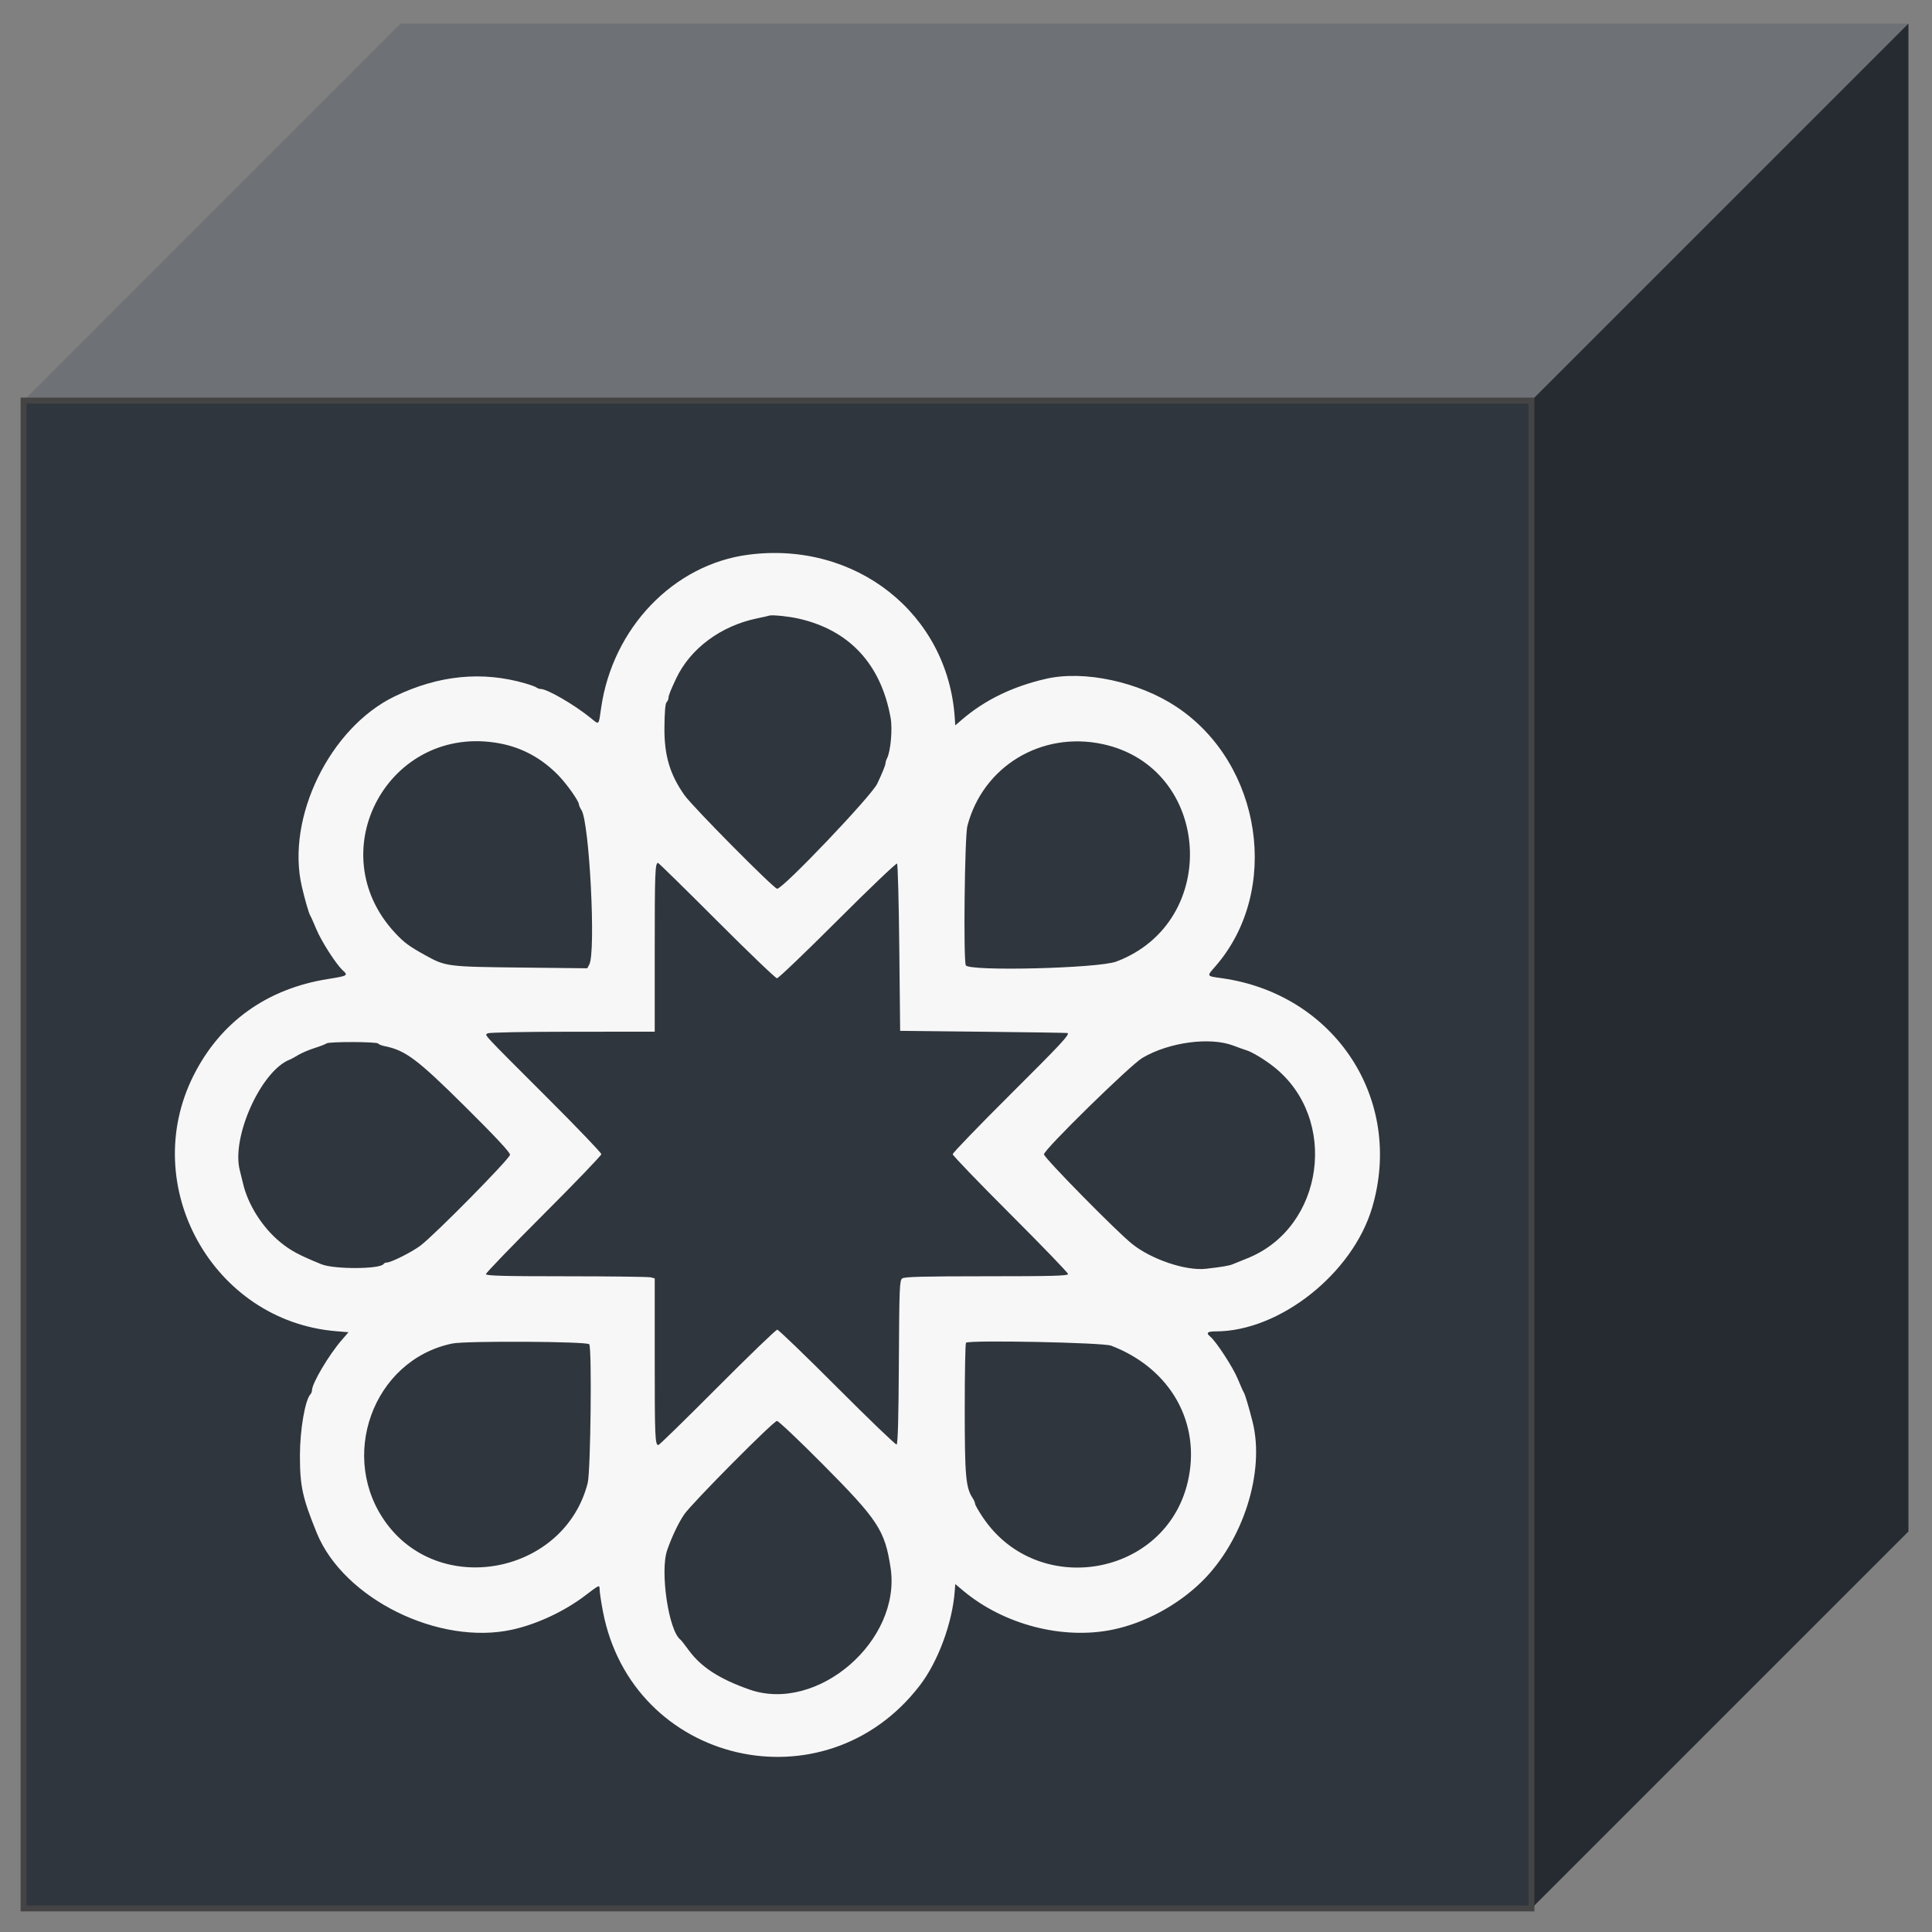
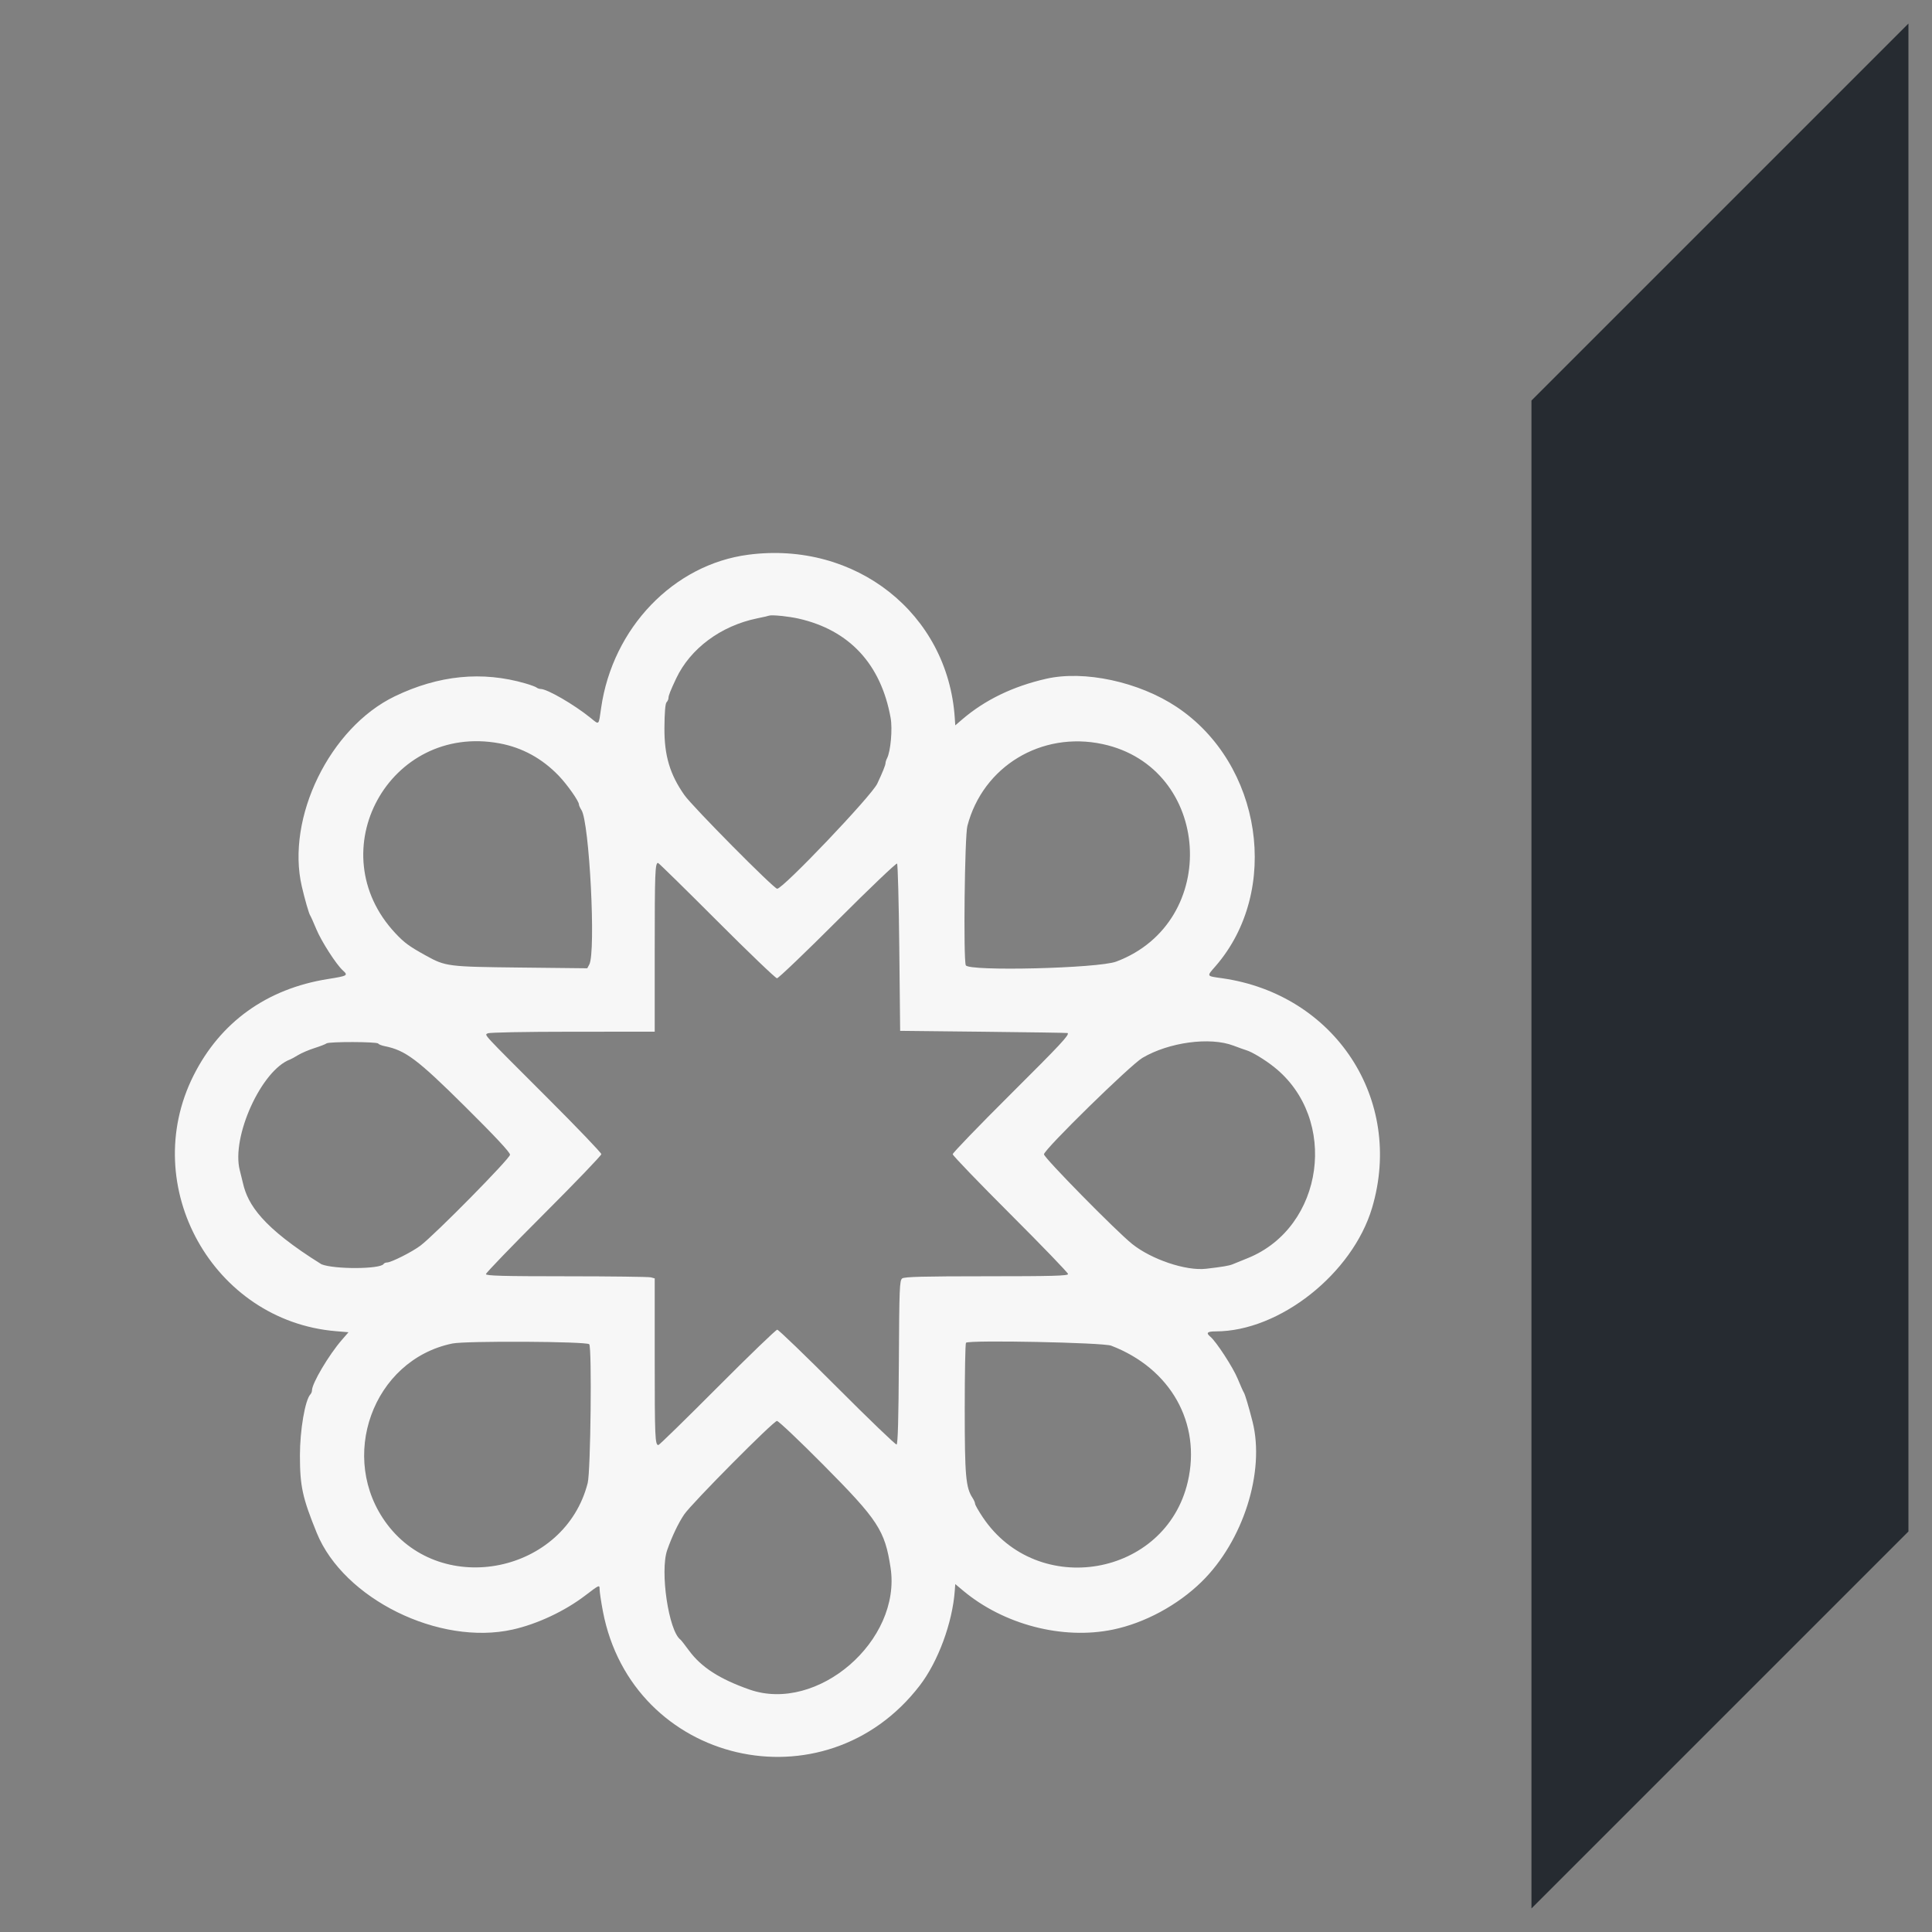
<svg xmlns="http://www.w3.org/2000/svg" width="328" height="328" viewBox="0 0 328 328">
  <rect x="0" y="0" width="328" height="328" fill="#808080" stroke="none" />
  <g>
-     <polygon points="4,68 68,4 324,4 260,68" fill="#6e7277" />
    <polygon points="260,68 324,4 324,260 260,324" fill="#262b31" />
-     <rect x="4" y="68" width="256" height="256" fill="#30363d" stroke="#444" />
    <g transform="translate(-14.286,49.714) scale(0.731,0.731)">
      <g transform="translate(0, 0)">
-         <path id="path0" d="M193.339 60.822 C 175.982 63.084,161.829 77.815,159.155 96.400 C 158.554 100.577,158.756 100.385,156.710 98.726 C 152.886 95.626,146.630 92.000,145.105 92.000 C 144.805 92.000,144.389 91.857,144.180 91.682 C 143.971 91.507,142.810 91.076,141.600 90.723 C 131.554 87.794,121.410 88.795,111.208 93.721 C 96.144 100.995,85.924 121.930,89.644 137.894 C 90.349 140.920,91.286 144.165,91.581 144.600 C 91.730 144.820,92.372 146.254,93.008 147.787 C 94.182 150.617,97.622 155.973,99.158 157.362 C 100.459 158.539,100.290 158.637,95.700 159.367 C 81.497 161.627,70.712 169.376,64.480 181.800 C 51.589 207.498,69.000 238.754,97.541 241.153 L 100.483 241.400 98.922 243.200 C 95.899 246.688,92.000 253.275,92.000 254.895 C 92.000 255.195,91.837 255.611,91.637 255.820 C 90.402 257.114,89.200 264.105,89.200 270.000 C 89.200 277.149,89.778 279.814,93.107 288.000 C 99.335 303.314,121.532 314.268,138.600 310.451 C 144.318 309.172,150.682 306.188,155.449 302.551 C 158.756 300.028,158.800 300.009,158.800 301.098 C 158.800 301.705,159.143 304.001,159.562 306.201 C 166.331 341.724,211.091 352.201,233.169 323.430 C 237.417 317.894,240.742 308.886,241.286 301.444 L 241.400 299.889 243.200 301.397 C 252.649 309.314,266.317 312.875,278.000 310.463 C 285.377 308.940,293.038 304.811,298.612 299.353 C 308.265 289.902,313.389 273.782,310.438 262.152 C 309.564 258.711,308.698 255.811,308.419 255.400 C 308.270 255.180,307.628 253.740,306.993 252.200 C 305.896 249.545,302.009 243.569,300.637 242.431 C 299.563 241.539,299.916 241.200,301.919 241.200 C 316.712 241.200,333.674 227.780,338.211 212.487 C 345.658 187.379,329.608 162.873,303.290 159.171 C 299.675 158.662,299.745 158.796,301.830 156.400 C 317.080 138.881,312.654 109.358,292.800 96.162 C 284.041 90.341,271.374 87.611,262.506 89.635 C 254.800 91.393,248.286 94.546,243.019 99.066 L 241.400 100.455 241.286 98.728 C 239.684 74.492,218.281 57.571,193.339 60.822 M205.000 75.657 C 216.817 78.329,224.151 86.240,226.390 98.728 C 226.851 101.301,226.391 106.490,225.560 108.095 C 225.362 108.477,225.200 108.989,225.200 109.234 C 225.200 109.681,224.512 111.389,223.280 114.000 C 221.940 116.842,201.405 138.400,200.039 138.400 C 199.272 138.400,180.390 119.340,178.502 116.659 C 175.125 111.866,173.814 107.468,173.855 101.074 C 173.878 97.528,174.054 95.386,174.346 95.094 C 174.595 94.845,174.800 94.388,174.800 94.080 C 174.800 93.533,175.242 92.410,176.564 89.600 C 179.847 82.620,186.961 77.333,195.400 75.602 C 196.720 75.331,197.980 75.044,198.200 74.964 C 198.803 74.744,202.737 75.145,205.000 75.657 M135.569 104.637 C 140.845 105.616,145.462 108.147,149.336 112.183 C 151.294 114.223,154.000 118.075,154.000 118.822 C 154.000 119.045,154.261 119.627,154.580 120.114 C 156.431 122.944,157.966 153.074,156.407 155.987 L 155.934 156.871 140.467 156.703 C 123.488 156.517,123.035 156.460,118.400 153.892 C 114.567 151.770,113.451 150.951,111.384 148.748 C 93.576 129.771,109.961 99.885,135.569 104.637 M275.610 104.802 C 300.939 110.215,303.198 146.138,278.786 155.318 C 274.594 156.895,244.403 157.628,243.843 156.167 C 243.263 154.655,243.587 126.219,244.212 123.820 C 247.815 109.985,261.389 101.763,275.610 104.802 M186.021 145.793 C 193.379 153.159,199.669 159.189,199.998 159.193 C 200.327 159.197,206.665 153.133,214.082 145.718 C 221.500 138.303,227.711 132.377,227.884 132.551 C 228.058 132.724,228.290 141.536,228.400 152.133 L 228.600 171.400 248.000 171.610 C 258.670 171.725,267.445 171.860,267.500 171.910 C 267.954 172.320,265.967 174.451,254.200 186.167 C 246.830 193.506,240.802 199.755,240.805 200.055 C 240.807 200.355,246.837 206.623,254.205 213.985 C 261.572 221.346,267.600 227.601,267.600 227.885 C 267.600 228.298,263.852 228.400,248.676 228.400 C 234.164 228.400,229.595 228.517,229.078 228.900 C 228.463 229.355,228.393 231.102,228.301 248.367 C 228.232 261.364,228.066 267.378,227.773 267.476 C 227.539 267.554,221.329 261.587,213.973 254.217 C 206.618 246.846,200.356 240.812,200.058 240.808 C 199.761 240.804,193.510 246.830,186.167 254.200 C 178.825 261.570,172.653 267.600,172.452 267.600 C 171.677 267.600,171.600 265.785,171.600 247.614 L 171.600 228.893 170.700 228.652 C 170.205 228.519,161.385 228.408,151.100 228.405 C 136.365 228.401,132.400 228.294,132.400 227.898 C 132.400 227.622,138.430 221.368,145.800 214.000 C 153.170 206.632,159.200 200.351,159.200 200.042 C 159.200 199.733,153.575 193.858,146.700 186.988 C 131.090 171.387,132.074 172.451,132.810 171.985 C 133.153 171.768,141.395 171.610,152.500 171.606 L 171.600 171.600 171.600 152.633 C 171.600 134.730,171.688 132.400,172.364 132.400 C 172.516 132.400,178.662 138.427,186.021 145.793 M107.368 174.348 C 107.486 174.540,108.166 174.813,108.877 174.955 C 113.709 175.922,116.473 177.996,127.500 188.930 C 134.538 195.909,137.999 199.615,137.996 200.171 C 137.993 201.049,120.593 218.706,117.190 221.285 C 115.272 222.739,110.389 225.200,109.423 225.200 C 109.106 225.200,108.750 225.357,108.632 225.548 C 107.879 226.766,97.153 226.814,94.200 225.613 C 88.971 223.486,87.026 222.442,84.621 220.467 C 80.469 217.057,77.105 211.740,75.974 206.800 C 75.797 206.030,75.466 204.680,75.236 203.800 C 73.211 196.030,80.283 180.483,86.956 178.037 C 87.200 177.948,88.030 177.489,88.800 177.018 C 89.570 176.547,91.280 175.818,92.600 175.399 C 93.920 174.979,95.171 174.493,95.380 174.318 C 95.899 173.884,107.099 173.913,107.368 174.348 M306.006 174.834 C 307.213 175.292,308.560 175.774,309.000 175.904 C 310.318 176.293,313.300 178.097,315.440 179.800 C 330.539 191.816,327.077 217.007,309.341 224.184 C 307.833 224.794,306.240 225.441,305.800 225.622 C 304.983 225.957,303.458 226.214,299.656 226.657 C 294.993 227.200,286.953 224.497,282.451 220.874 C 278.703 217.859,262.000 200.874,262.000 200.078 C 262.000 198.984,282.062 179.332,284.867 177.679 C 291.044 174.038,300.546 172.759,306.006 174.834 M156.391 244.189 C 157.036 244.966,156.719 273.709,156.037 276.400 C 150.745 297.256,122.342 303.110,109.455 286.000 C 97.880 270.631,106.105 247.830,124.600 244.018 C 127.727 243.373,155.840 243.525,156.391 244.189 M277.600 244.517 C 291.420 249.806,298.566 262.486,295.406 276.112 C 290.279 298.217,260.480 303.368,247.773 284.346 C 246.798 282.887,246.000 281.485,246.000 281.232 C 246.000 280.979,245.739 280.373,245.420 279.886 C 243.836 277.465,243.600 274.776,243.600 259.183 C 243.600 250.906,243.731 244.002,243.891 243.842 C 244.567 243.166,275.699 243.789,277.600 244.517 M210.661 272.100 C 223.493 285.027,225.044 287.394,226.373 296.072 C 228.966 313.017,209.392 329.926,193.600 324.381 C 186.646 321.940,182.391 319.191,179.541 315.300 C 178.614 314.035,177.734 312.910,177.584 312.800 C 174.840 310.781,172.782 296.916,174.497 291.995 C 175.591 288.855,177.103 285.686,178.448 283.711 C 180.218 281.114,199.183 262.000,199.990 262.000 C 200.345 262.000,205.147 266.545,210.661 272.100 " stroke="none" fill="#f7f7f7" fill-rule="evenodd" />
+         <path id="path0" d="M193.339 60.822 C 175.982 63.084,161.829 77.815,159.155 96.400 C 158.554 100.577,158.756 100.385,156.710 98.726 C 152.886 95.626,146.630 92.000,145.105 92.000 C 144.805 92.000,144.389 91.857,144.180 91.682 C 143.971 91.507,142.810 91.076,141.600 90.723 C 131.554 87.794,121.410 88.795,111.208 93.721 C 96.144 100.995,85.924 121.930,89.644 137.894 C 90.349 140.920,91.286 144.165,91.581 144.600 C 91.730 144.820,92.372 146.254,93.008 147.787 C 94.182 150.617,97.622 155.973,99.158 157.362 C 100.459 158.539,100.290 158.637,95.700 159.367 C 81.497 161.627,70.712 169.376,64.480 181.800 C 51.589 207.498,69.000 238.754,97.541 241.153 L 100.483 241.400 98.922 243.200 C 95.899 246.688,92.000 253.275,92.000 254.895 C 92.000 255.195,91.837 255.611,91.637 255.820 C 90.402 257.114,89.200 264.105,89.200 270.000 C 89.200 277.149,89.778 279.814,93.107 288.000 C 99.335 303.314,121.532 314.268,138.600 310.451 C 144.318 309.172,150.682 306.188,155.449 302.551 C 158.756 300.028,158.800 300.009,158.800 301.098 C 158.800 301.705,159.143 304.001,159.562 306.201 C 166.331 341.724,211.091 352.201,233.169 323.430 C 237.417 317.894,240.742 308.886,241.286 301.444 L 241.400 299.889 243.200 301.397 C 252.649 309.314,266.317 312.875,278.000 310.463 C 285.377 308.940,293.038 304.811,298.612 299.353 C 308.265 289.902,313.389 273.782,310.438 262.152 C 309.564 258.711,308.698 255.811,308.419 255.400 C 308.270 255.180,307.628 253.740,306.993 252.200 C 305.896 249.545,302.009 243.569,300.637 242.431 C 299.563 241.539,299.916 241.200,301.919 241.200 C 316.712 241.200,333.674 227.780,338.211 212.487 C 345.658 187.379,329.608 162.873,303.290 159.171 C 299.675 158.662,299.745 158.796,301.830 156.400 C 317.080 138.881,312.654 109.358,292.800 96.162 C 284.041 90.341,271.374 87.611,262.506 89.635 C 254.800 91.393,248.286 94.546,243.019 99.066 L 241.400 100.455 241.286 98.728 C 239.684 74.492,218.281 57.571,193.339 60.822 M205.000 75.657 C 216.817 78.329,224.151 86.240,226.390 98.728 C 226.851 101.301,226.391 106.490,225.560 108.095 C 225.362 108.477,225.200 108.989,225.200 109.234 C 225.200 109.681,224.512 111.389,223.280 114.000 C 221.940 116.842,201.405 138.400,200.039 138.400 C 199.272 138.400,180.390 119.340,178.502 116.659 C 175.125 111.866,173.814 107.468,173.855 101.074 C 173.878 97.528,174.054 95.386,174.346 95.094 C 174.595 94.845,174.800 94.388,174.800 94.080 C 174.800 93.533,175.242 92.410,176.564 89.600 C 179.847 82.620,186.961 77.333,195.400 75.602 C 196.720 75.331,197.980 75.044,198.200 74.964 C 198.803 74.744,202.737 75.145,205.000 75.657 M135.569 104.637 C 140.845 105.616,145.462 108.147,149.336 112.183 C 151.294 114.223,154.000 118.075,154.000 118.822 C 154.000 119.045,154.261 119.627,154.580 120.114 C 156.431 122.944,157.966 153.074,156.407 155.987 L 155.934 156.871 140.467 156.703 C 123.488 156.517,123.035 156.460,118.400 153.892 C 114.567 151.770,113.451 150.951,111.384 148.748 C 93.576 129.771,109.961 99.885,135.569 104.637 M275.610 104.802 C 300.939 110.215,303.198 146.138,278.786 155.318 C 274.594 156.895,244.403 157.628,243.843 156.167 C 243.263 154.655,243.587 126.219,244.212 123.820 C 247.815 109.985,261.389 101.763,275.610 104.802 M186.021 145.793 C 193.379 153.159,199.669 159.189,199.998 159.193 C 200.327 159.197,206.665 153.133,214.082 145.718 C 221.500 138.303,227.711 132.377,227.884 132.551 C 228.058 132.724,228.290 141.536,228.400 152.133 L 228.600 171.400 248.000 171.610 C 258.670 171.725,267.445 171.860,267.500 171.910 C 267.954 172.320,265.967 174.451,254.200 186.167 C 246.830 193.506,240.802 199.755,240.805 200.055 C 240.807 200.355,246.837 206.623,254.205 213.985 C 261.572 221.346,267.600 227.601,267.600 227.885 C 267.600 228.298,263.852 228.400,248.676 228.400 C 234.164 228.400,229.595 228.517,229.078 228.900 C 228.463 229.355,228.393 231.102,228.301 248.367 C 228.232 261.364,228.066 267.378,227.773 267.476 C 227.539 267.554,221.329 261.587,213.973 254.217 C 206.618 246.846,200.356 240.812,200.058 240.808 C 199.761 240.804,193.510 246.830,186.167 254.200 C 178.825 261.570,172.653 267.600,172.452 267.600 C 171.677 267.600,171.600 265.785,171.600 247.614 L 171.600 228.893 170.700 228.652 C 170.205 228.519,161.385 228.408,151.100 228.405 C 136.365 228.401,132.400 228.294,132.400 227.898 C 132.400 227.622,138.430 221.368,145.800 214.000 C 153.170 206.632,159.200 200.351,159.200 200.042 C 159.200 199.733,153.575 193.858,146.700 186.988 C 131.090 171.387,132.074 172.451,132.810 171.985 C 133.153 171.768,141.395 171.610,152.500 171.606 L 171.600 171.600 171.600 152.633 C 171.600 134.730,171.688 132.400,172.364 132.400 C 172.516 132.400,178.662 138.427,186.021 145.793 M107.368 174.348 C 107.486 174.540,108.166 174.813,108.877 174.955 C 113.709 175.922,116.473 177.996,127.500 188.930 C 134.538 195.909,137.999 199.615,137.996 200.171 C 137.993 201.049,120.593 218.706,117.190 221.285 C 115.272 222.739,110.389 225.200,109.423 225.200 C 109.106 225.200,108.750 225.357,108.632 225.548 C 107.879 226.766,97.153 226.814,94.200 225.613 C 80.469 217.057,77.105 211.740,75.974 206.800 C 75.797 206.030,75.466 204.680,75.236 203.800 C 73.211 196.030,80.283 180.483,86.956 178.037 C 87.200 177.948,88.030 177.489,88.800 177.018 C 89.570 176.547,91.280 175.818,92.600 175.399 C 93.920 174.979,95.171 174.493,95.380 174.318 C 95.899 173.884,107.099 173.913,107.368 174.348 M306.006 174.834 C 307.213 175.292,308.560 175.774,309.000 175.904 C 310.318 176.293,313.300 178.097,315.440 179.800 C 330.539 191.816,327.077 217.007,309.341 224.184 C 307.833 224.794,306.240 225.441,305.800 225.622 C 304.983 225.957,303.458 226.214,299.656 226.657 C 294.993 227.200,286.953 224.497,282.451 220.874 C 278.703 217.859,262.000 200.874,262.000 200.078 C 262.000 198.984,282.062 179.332,284.867 177.679 C 291.044 174.038,300.546 172.759,306.006 174.834 M156.391 244.189 C 157.036 244.966,156.719 273.709,156.037 276.400 C 150.745 297.256,122.342 303.110,109.455 286.000 C 97.880 270.631,106.105 247.830,124.600 244.018 C 127.727 243.373,155.840 243.525,156.391 244.189 M277.600 244.517 C 291.420 249.806,298.566 262.486,295.406 276.112 C 290.279 298.217,260.480 303.368,247.773 284.346 C 246.798 282.887,246.000 281.485,246.000 281.232 C 246.000 280.979,245.739 280.373,245.420 279.886 C 243.836 277.465,243.600 274.776,243.600 259.183 C 243.600 250.906,243.731 244.002,243.891 243.842 C 244.567 243.166,275.699 243.789,277.600 244.517 M210.661 272.100 C 223.493 285.027,225.044 287.394,226.373 296.072 C 228.966 313.017,209.392 329.926,193.600 324.381 C 186.646 321.940,182.391 319.191,179.541 315.300 C 178.614 314.035,177.734 312.910,177.584 312.800 C 174.840 310.781,172.782 296.916,174.497 291.995 C 175.591 288.855,177.103 285.686,178.448 283.711 C 180.218 281.114,199.183 262.000,199.990 262.000 C 200.345 262.000,205.147 266.545,210.661 272.100 " stroke="none" fill="#f7f7f7" fill-rule="evenodd" />
      </g>
    </g>
  </g>
</svg>